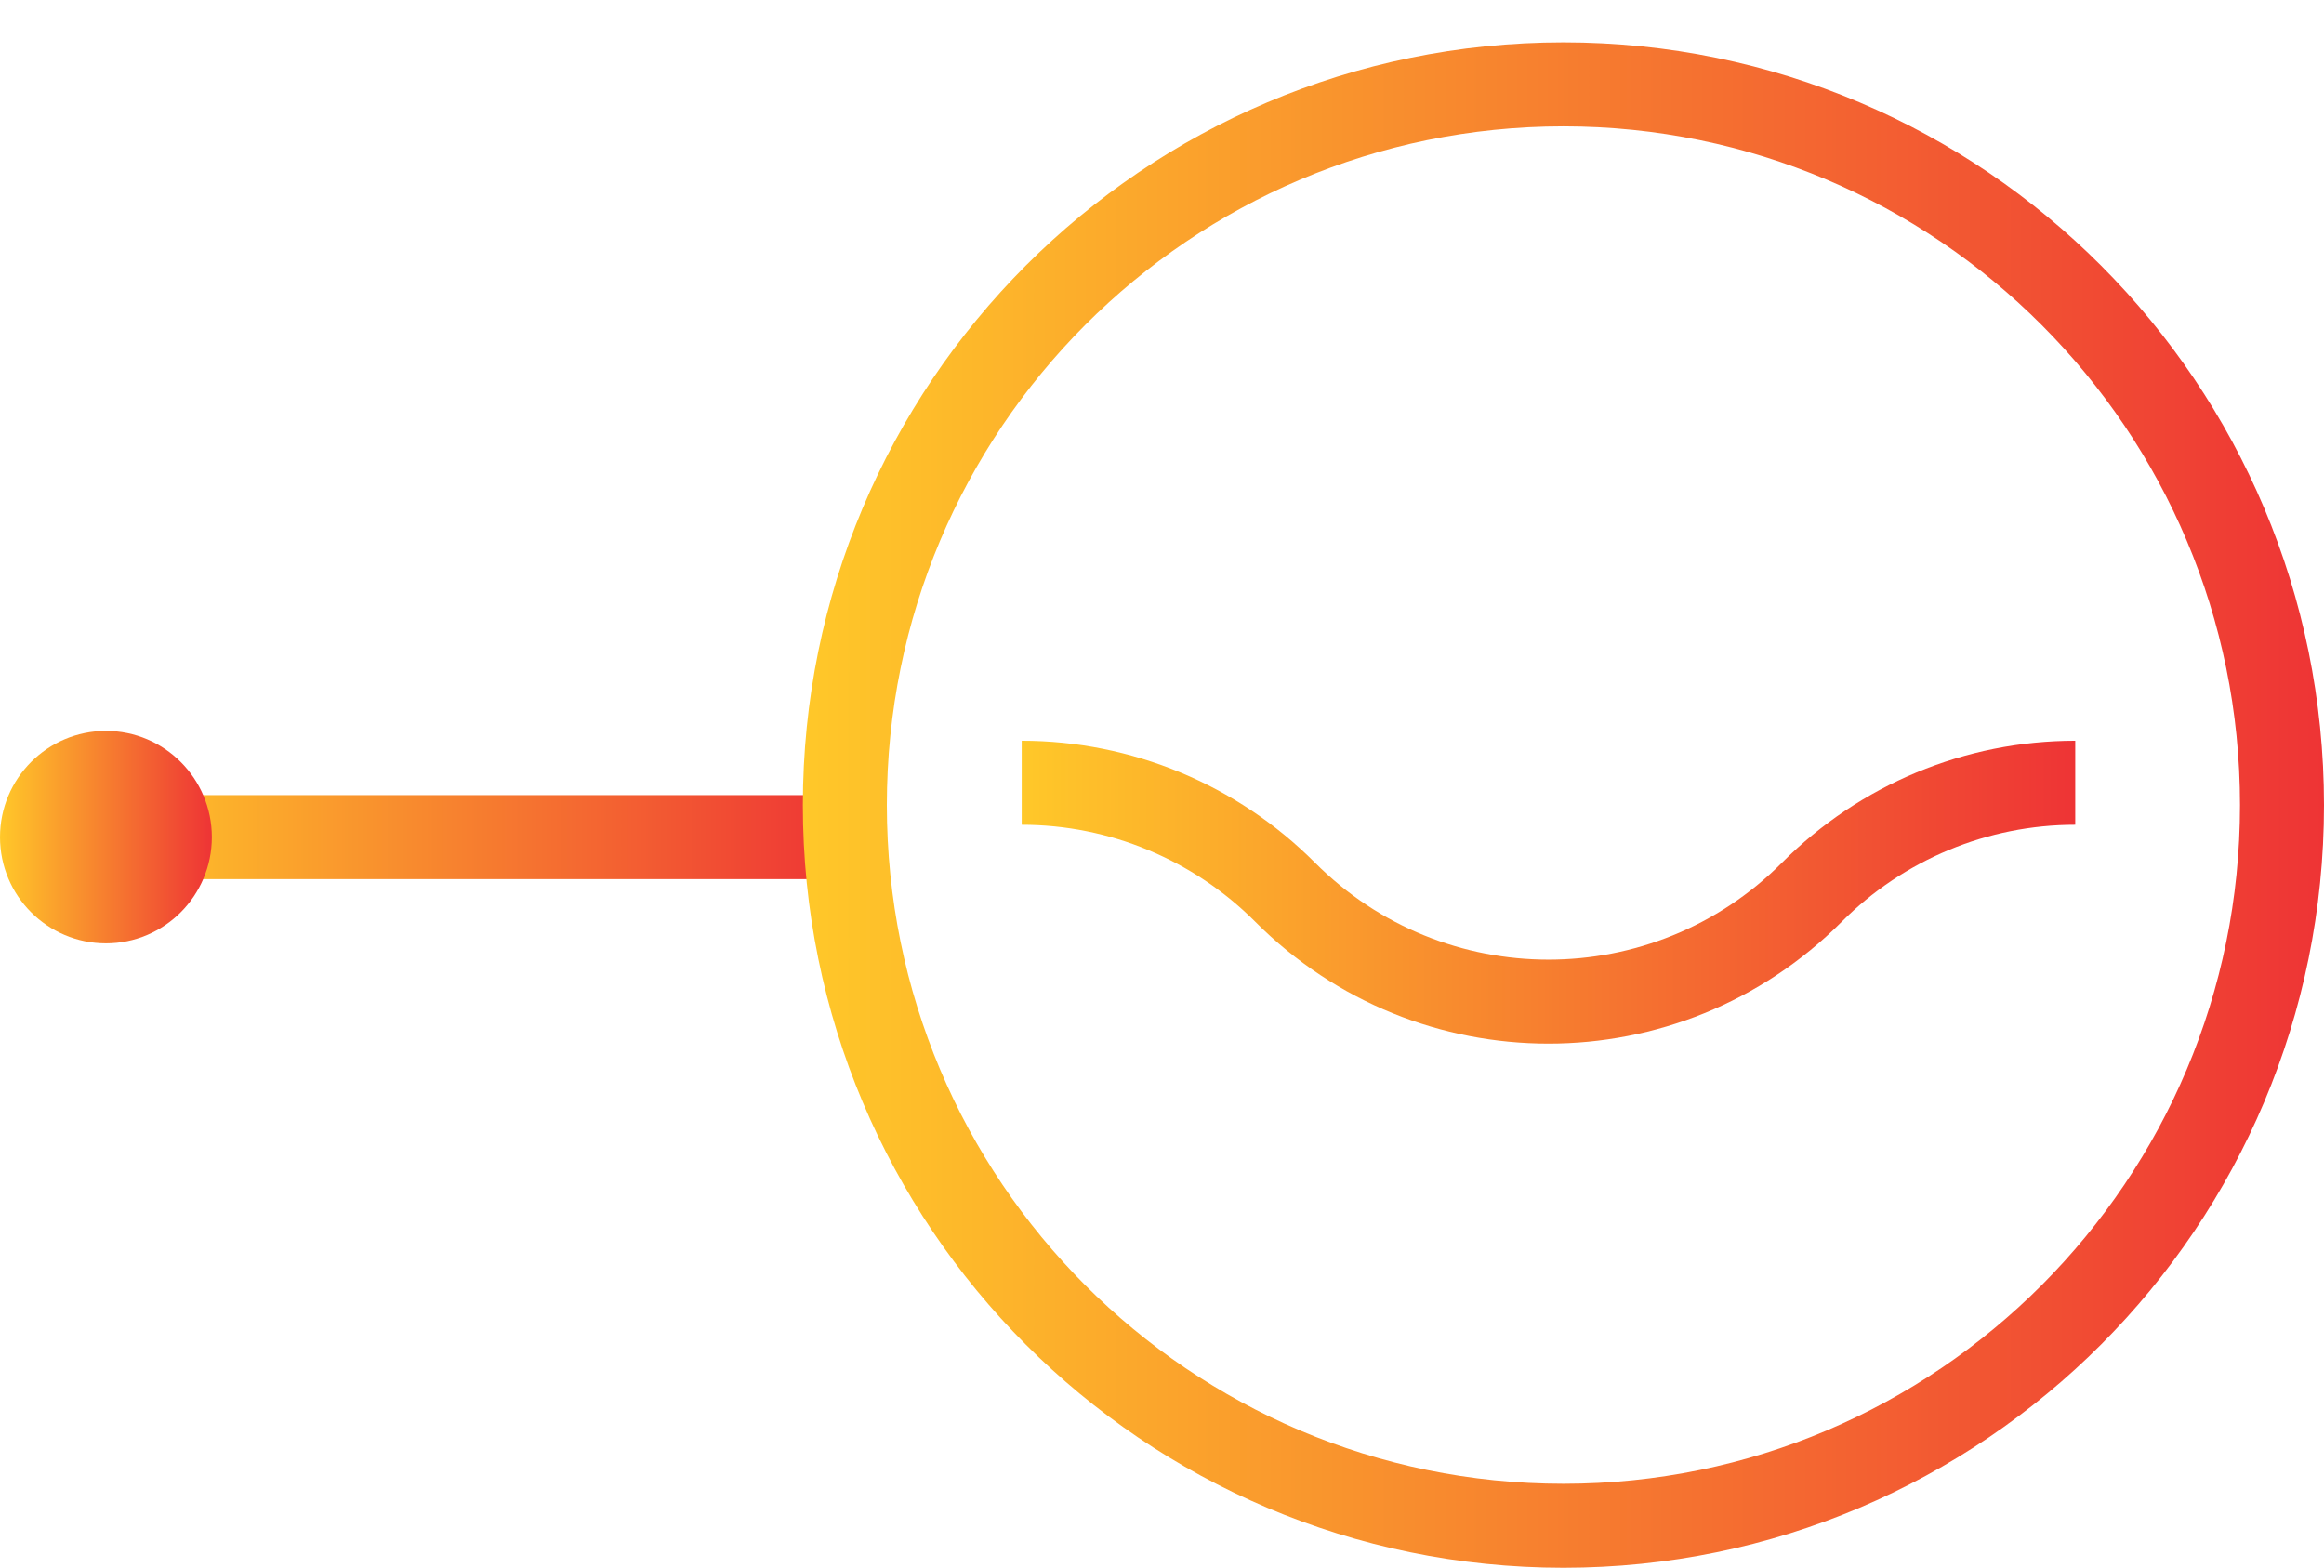
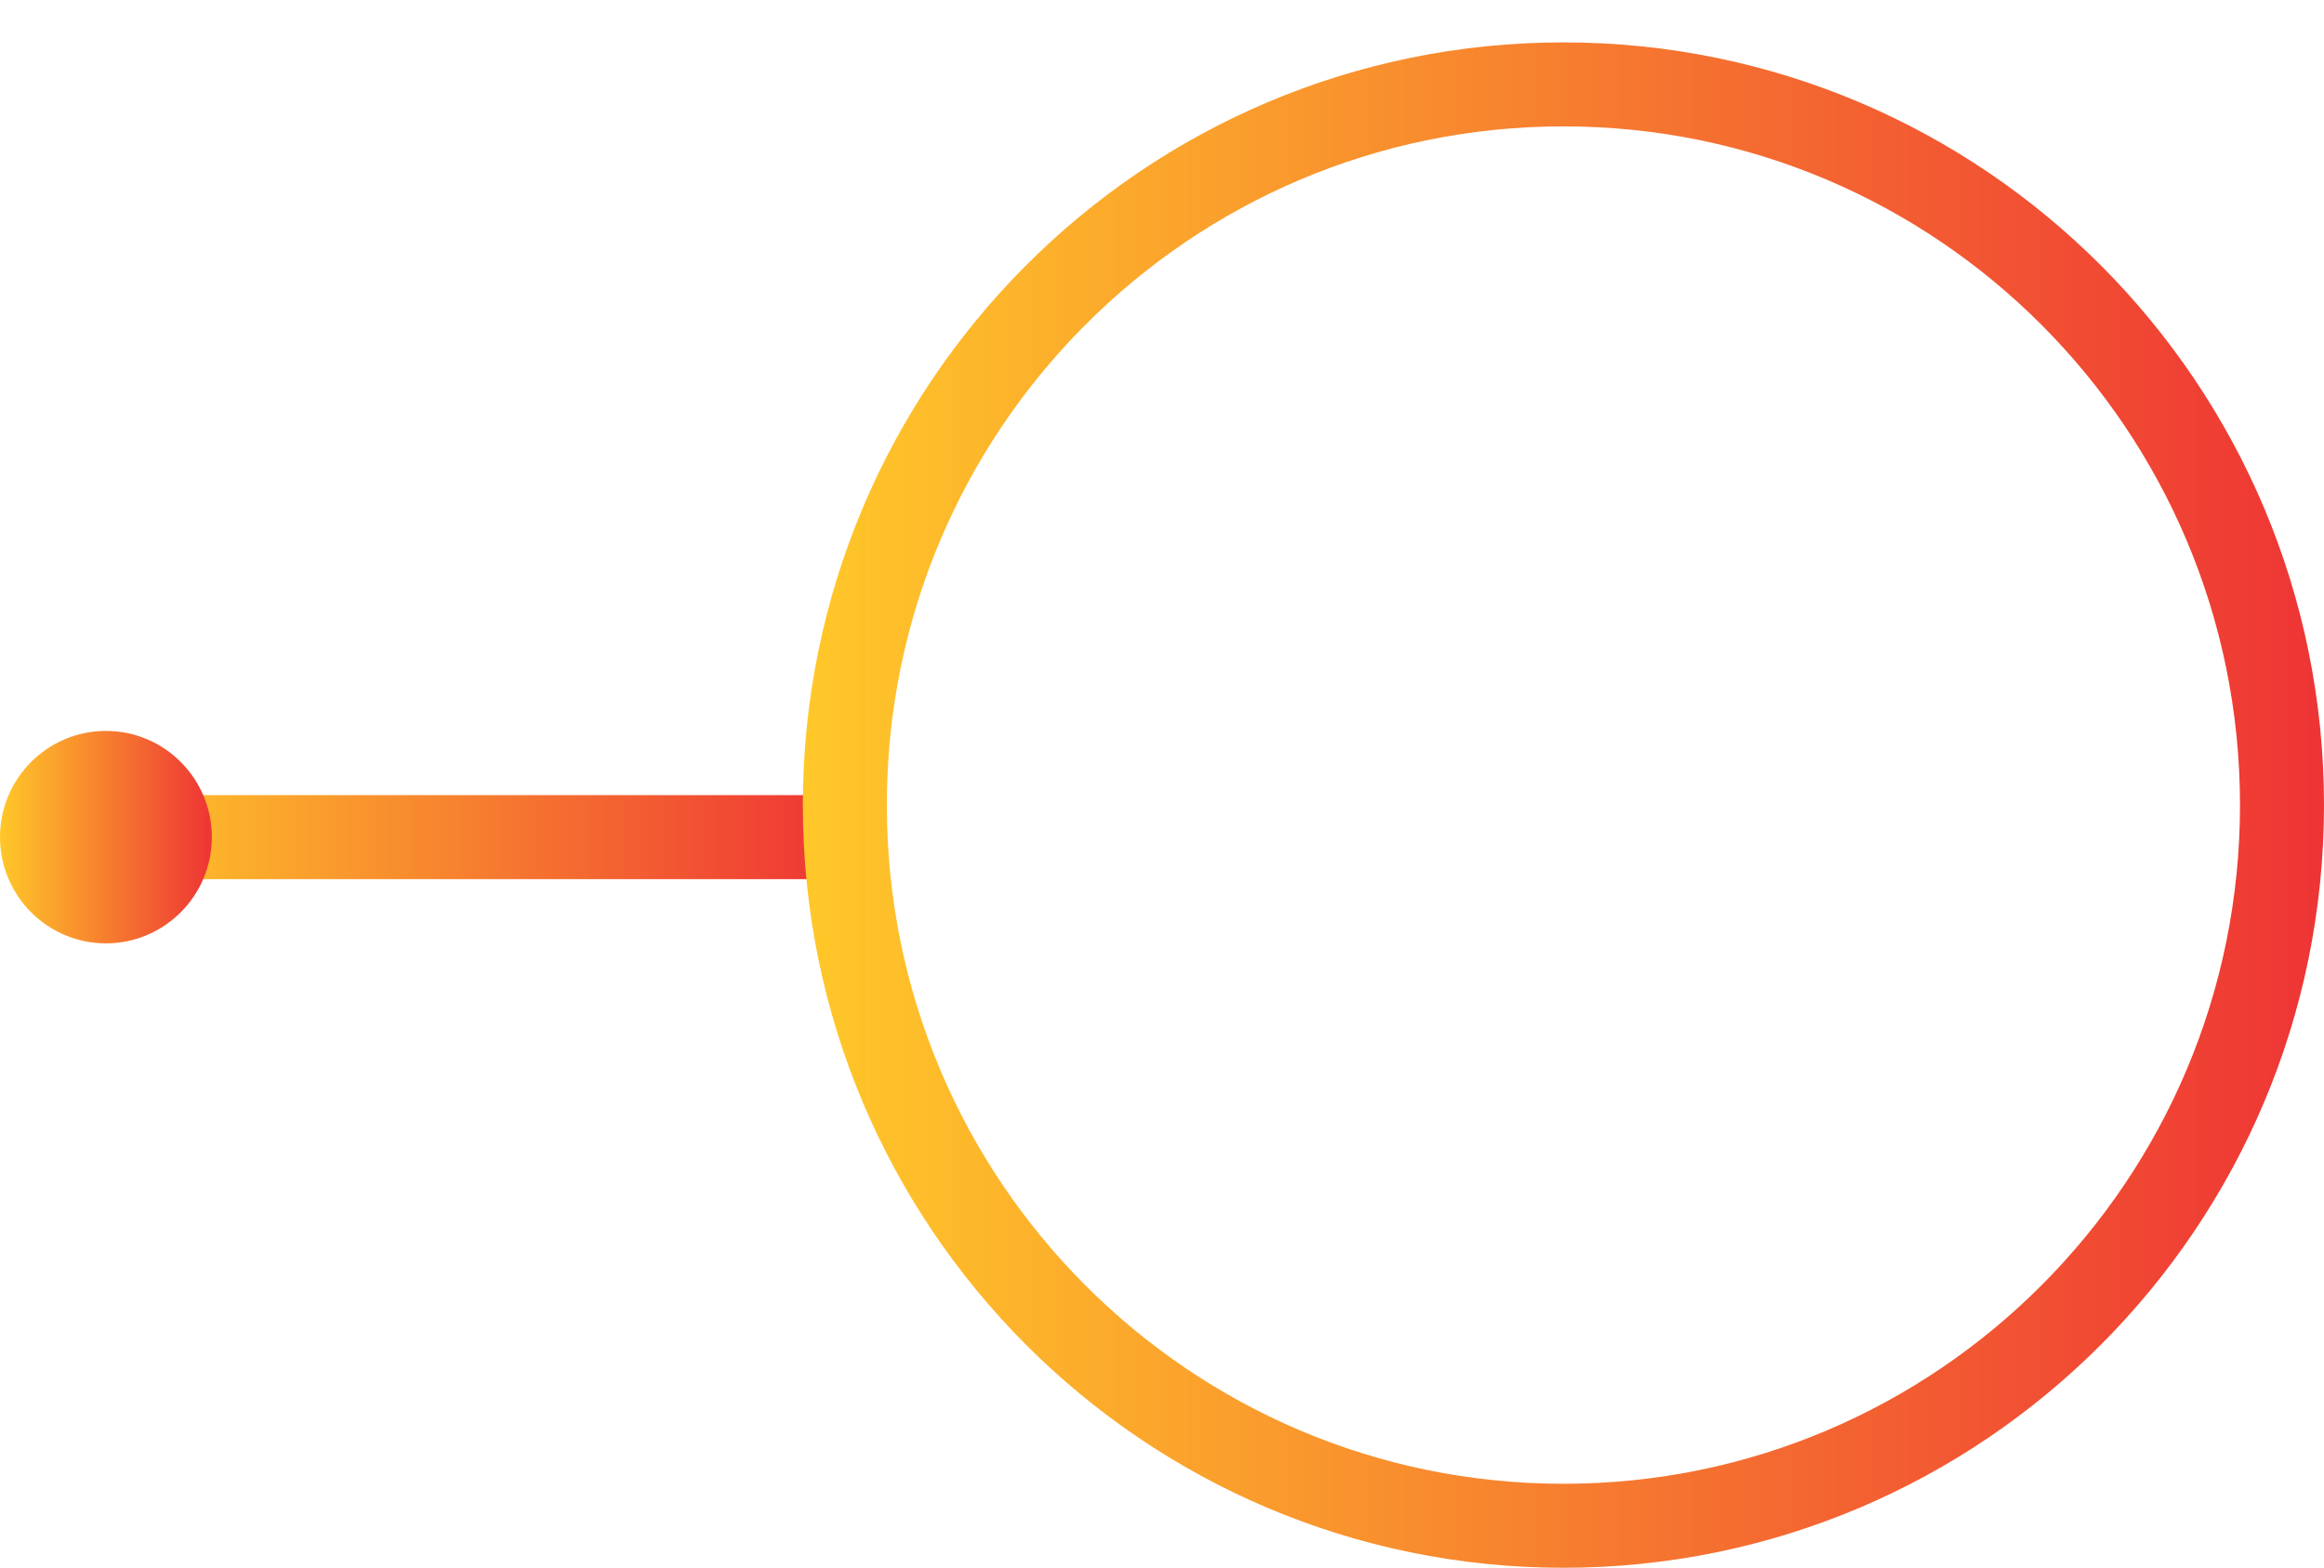
<svg xmlns="http://www.w3.org/2000/svg" width="83" height="56" viewBox="0 0 83 56" fill="none">
-   <path d="M36.49 27.96C40.016 27.96 43.401 29.367 45.896 31.869C51.093 37.081 59.513 37.081 64.71 31.869C67.205 29.367 70.585 27.96 74.116 27.96" stroke="url(#paint0_linear_44_482)" stroke-width="3" stroke-miterlimit="10" />
  <path d="M30.111 29.902H3.783" stroke="url(#paint1_linear_44_482)" stroke-width="3" stroke-linecap="round" stroke-linejoin="round" />
  <path d="M3.783 26.108C1.695 26.108 0 27.808 0 29.902C0 31.996 1.695 33.696 3.783 33.696C5.87 33.696 7.566 31.996 7.566 29.902C7.566 27.808 5.87 26.108 3.783 26.108Z" fill="url(#paint2_linear_44_482)" />
  <path d="M81.5 28.757C81.5 42.978 70.006 54.5 55.837 54.5C41.667 54.5 30.173 42.978 30.173 28.757C30.173 14.535 41.667 3.014 55.837 3.014C70.006 3.014 81.5 14.535 81.5 28.757Z" stroke="url(#paint3_linear_44_482)" stroke-width="3" />
  <defs>
    <linearGradient id="paint0_linear_44_482" x1="36.49" y1="31.869" x2="74.116" y2="31.869" gradientUnits="userSpaceOnUse">
      <stop stop-color="#FFC829" />
      <stop offset="1" stop-color="#EE3435" />
    </linearGradient>
    <linearGradient id="paint1_linear_44_482" x1="3.783" y1="30.402" x2="30.111" y2="30.402" gradientUnits="userSpaceOnUse">
      <stop stop-color="#FFC829" />
      <stop offset="1" stop-color="#EE3435" />
    </linearGradient>
    <linearGradient id="paint2_linear_44_482" x1="0" y1="29.902" x2="7.566" y2="29.902" gradientUnits="userSpaceOnUse">
      <stop stop-color="#FFC829" />
      <stop offset="1" stop-color="#EE3435" />
    </linearGradient>
    <linearGradient id="paint3_linear_44_482" x1="28.673" y1="28.757" x2="83" y2="28.757" gradientUnits="userSpaceOnUse">
      <stop stop-color="#FFC829" />
      <stop offset="1" stop-color="#EE3435" />
    </linearGradient>
  </defs>
</svg>